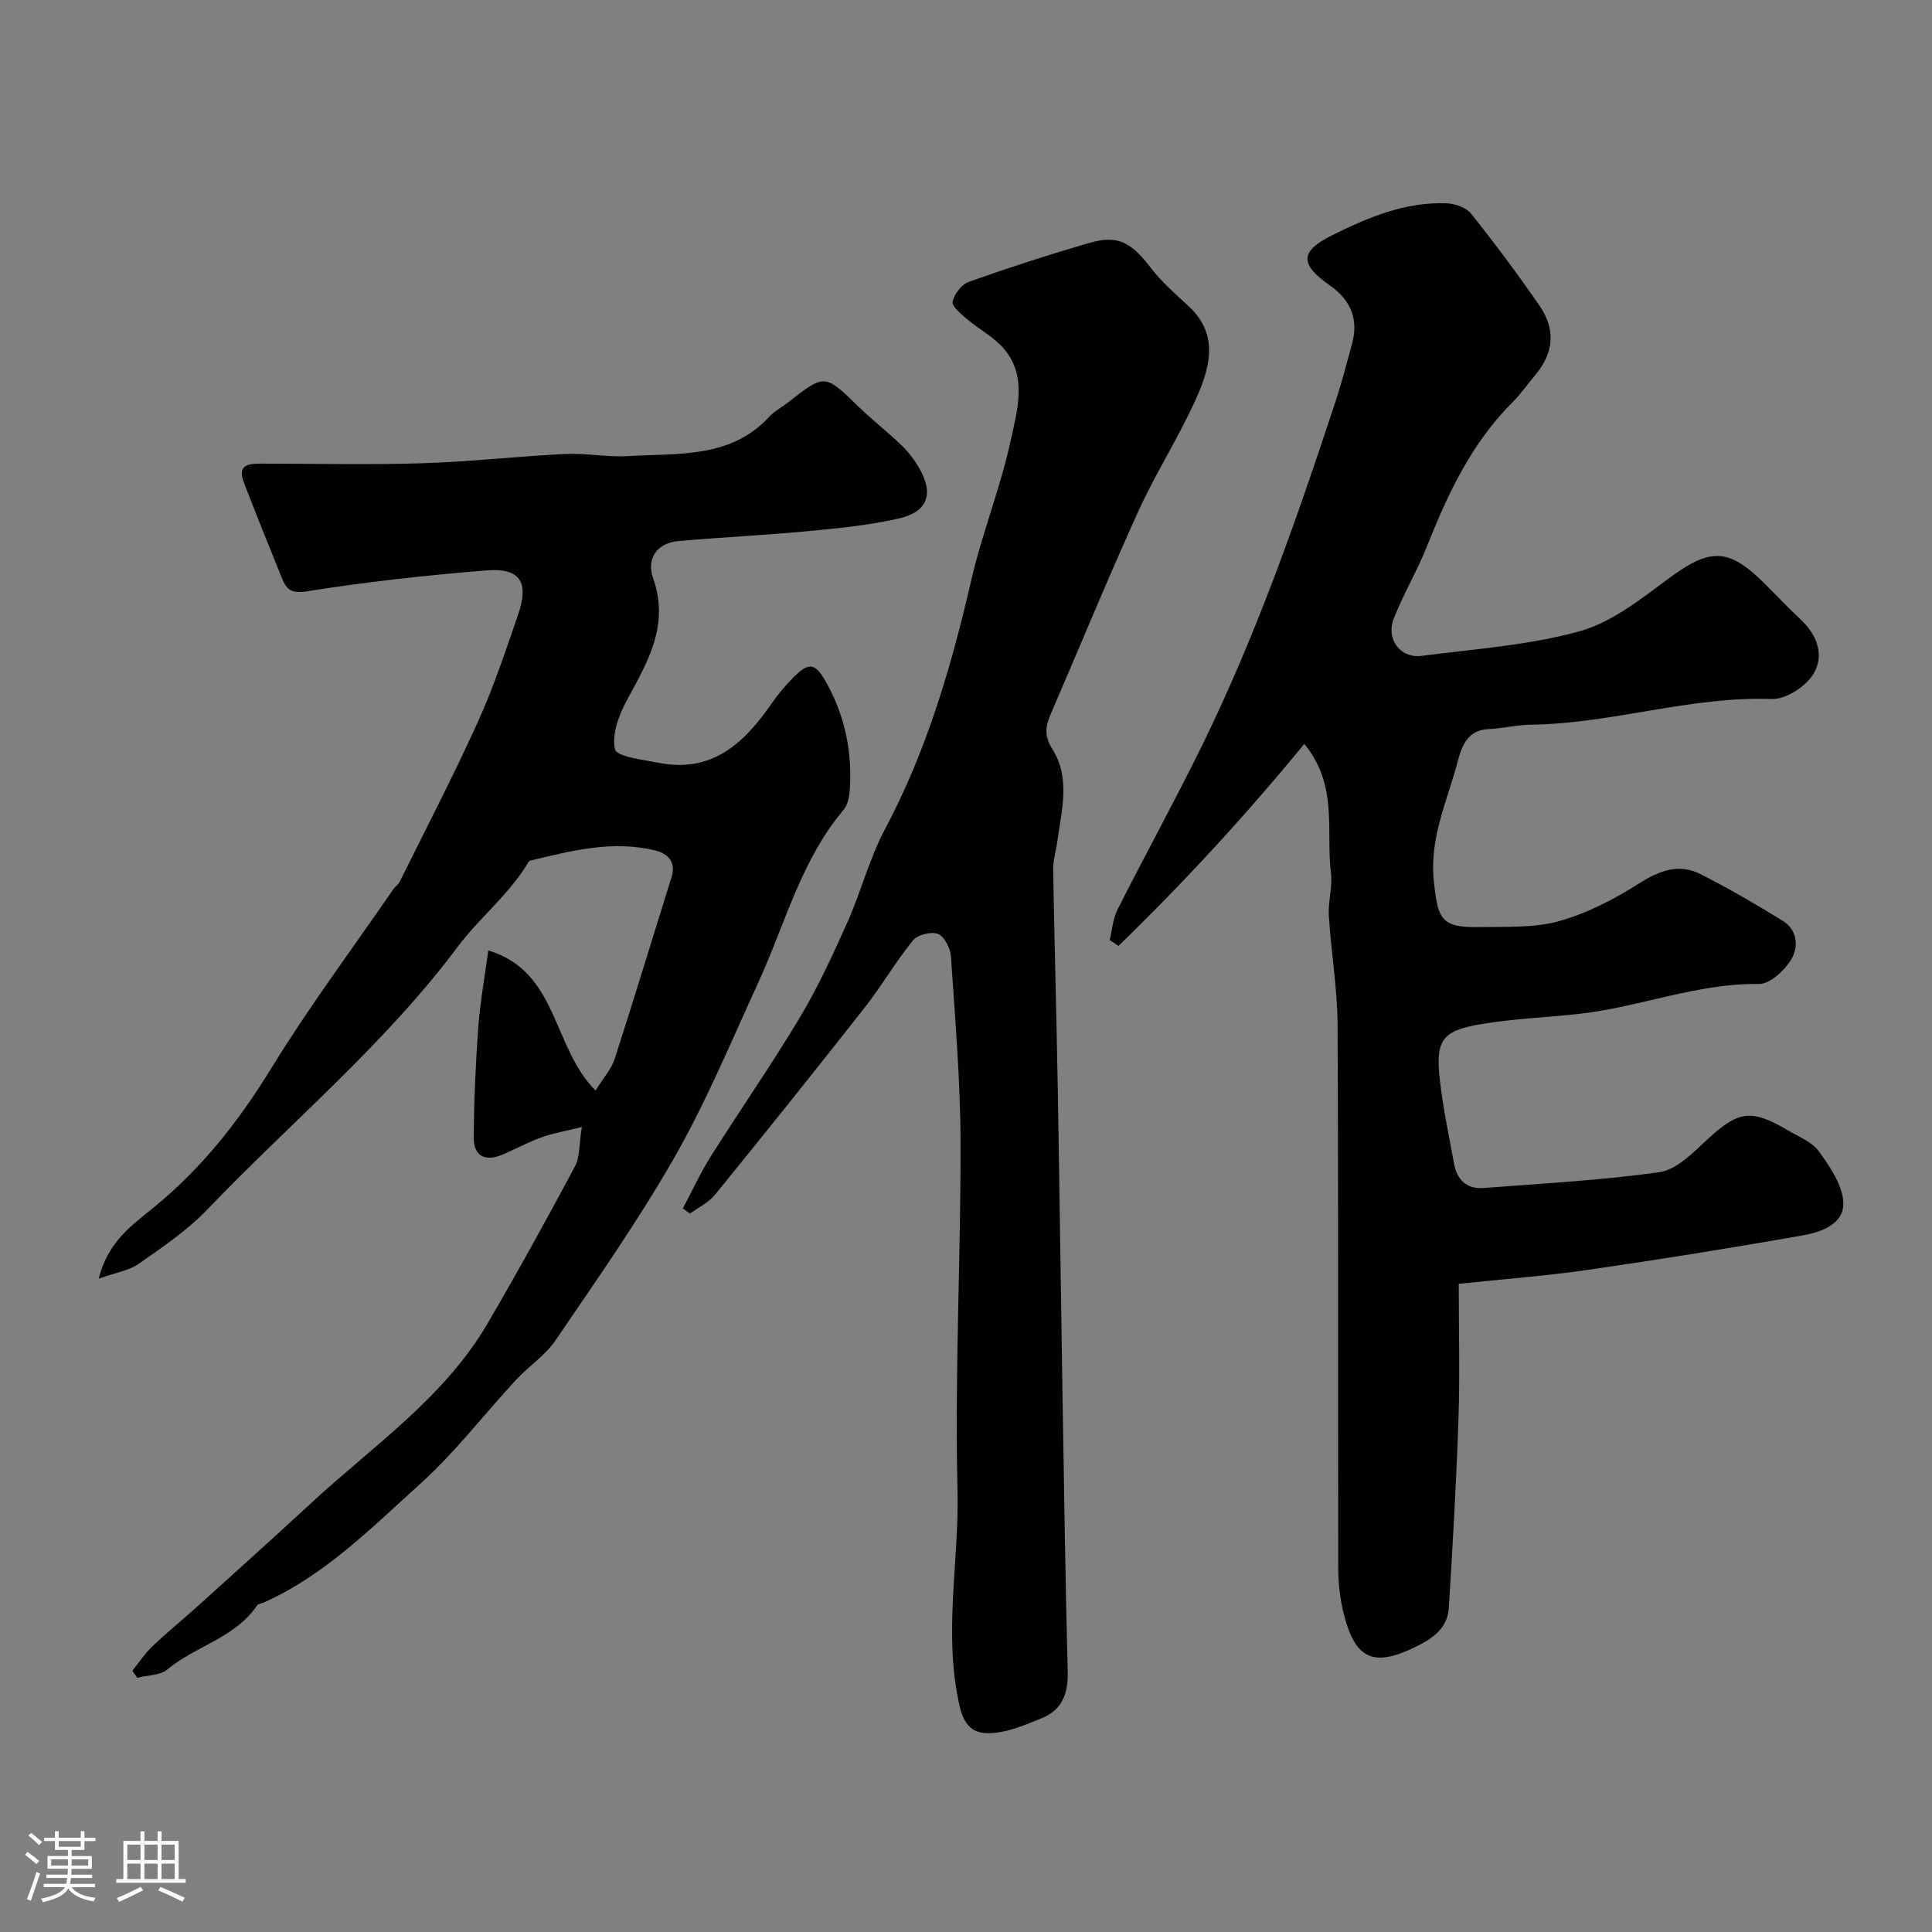
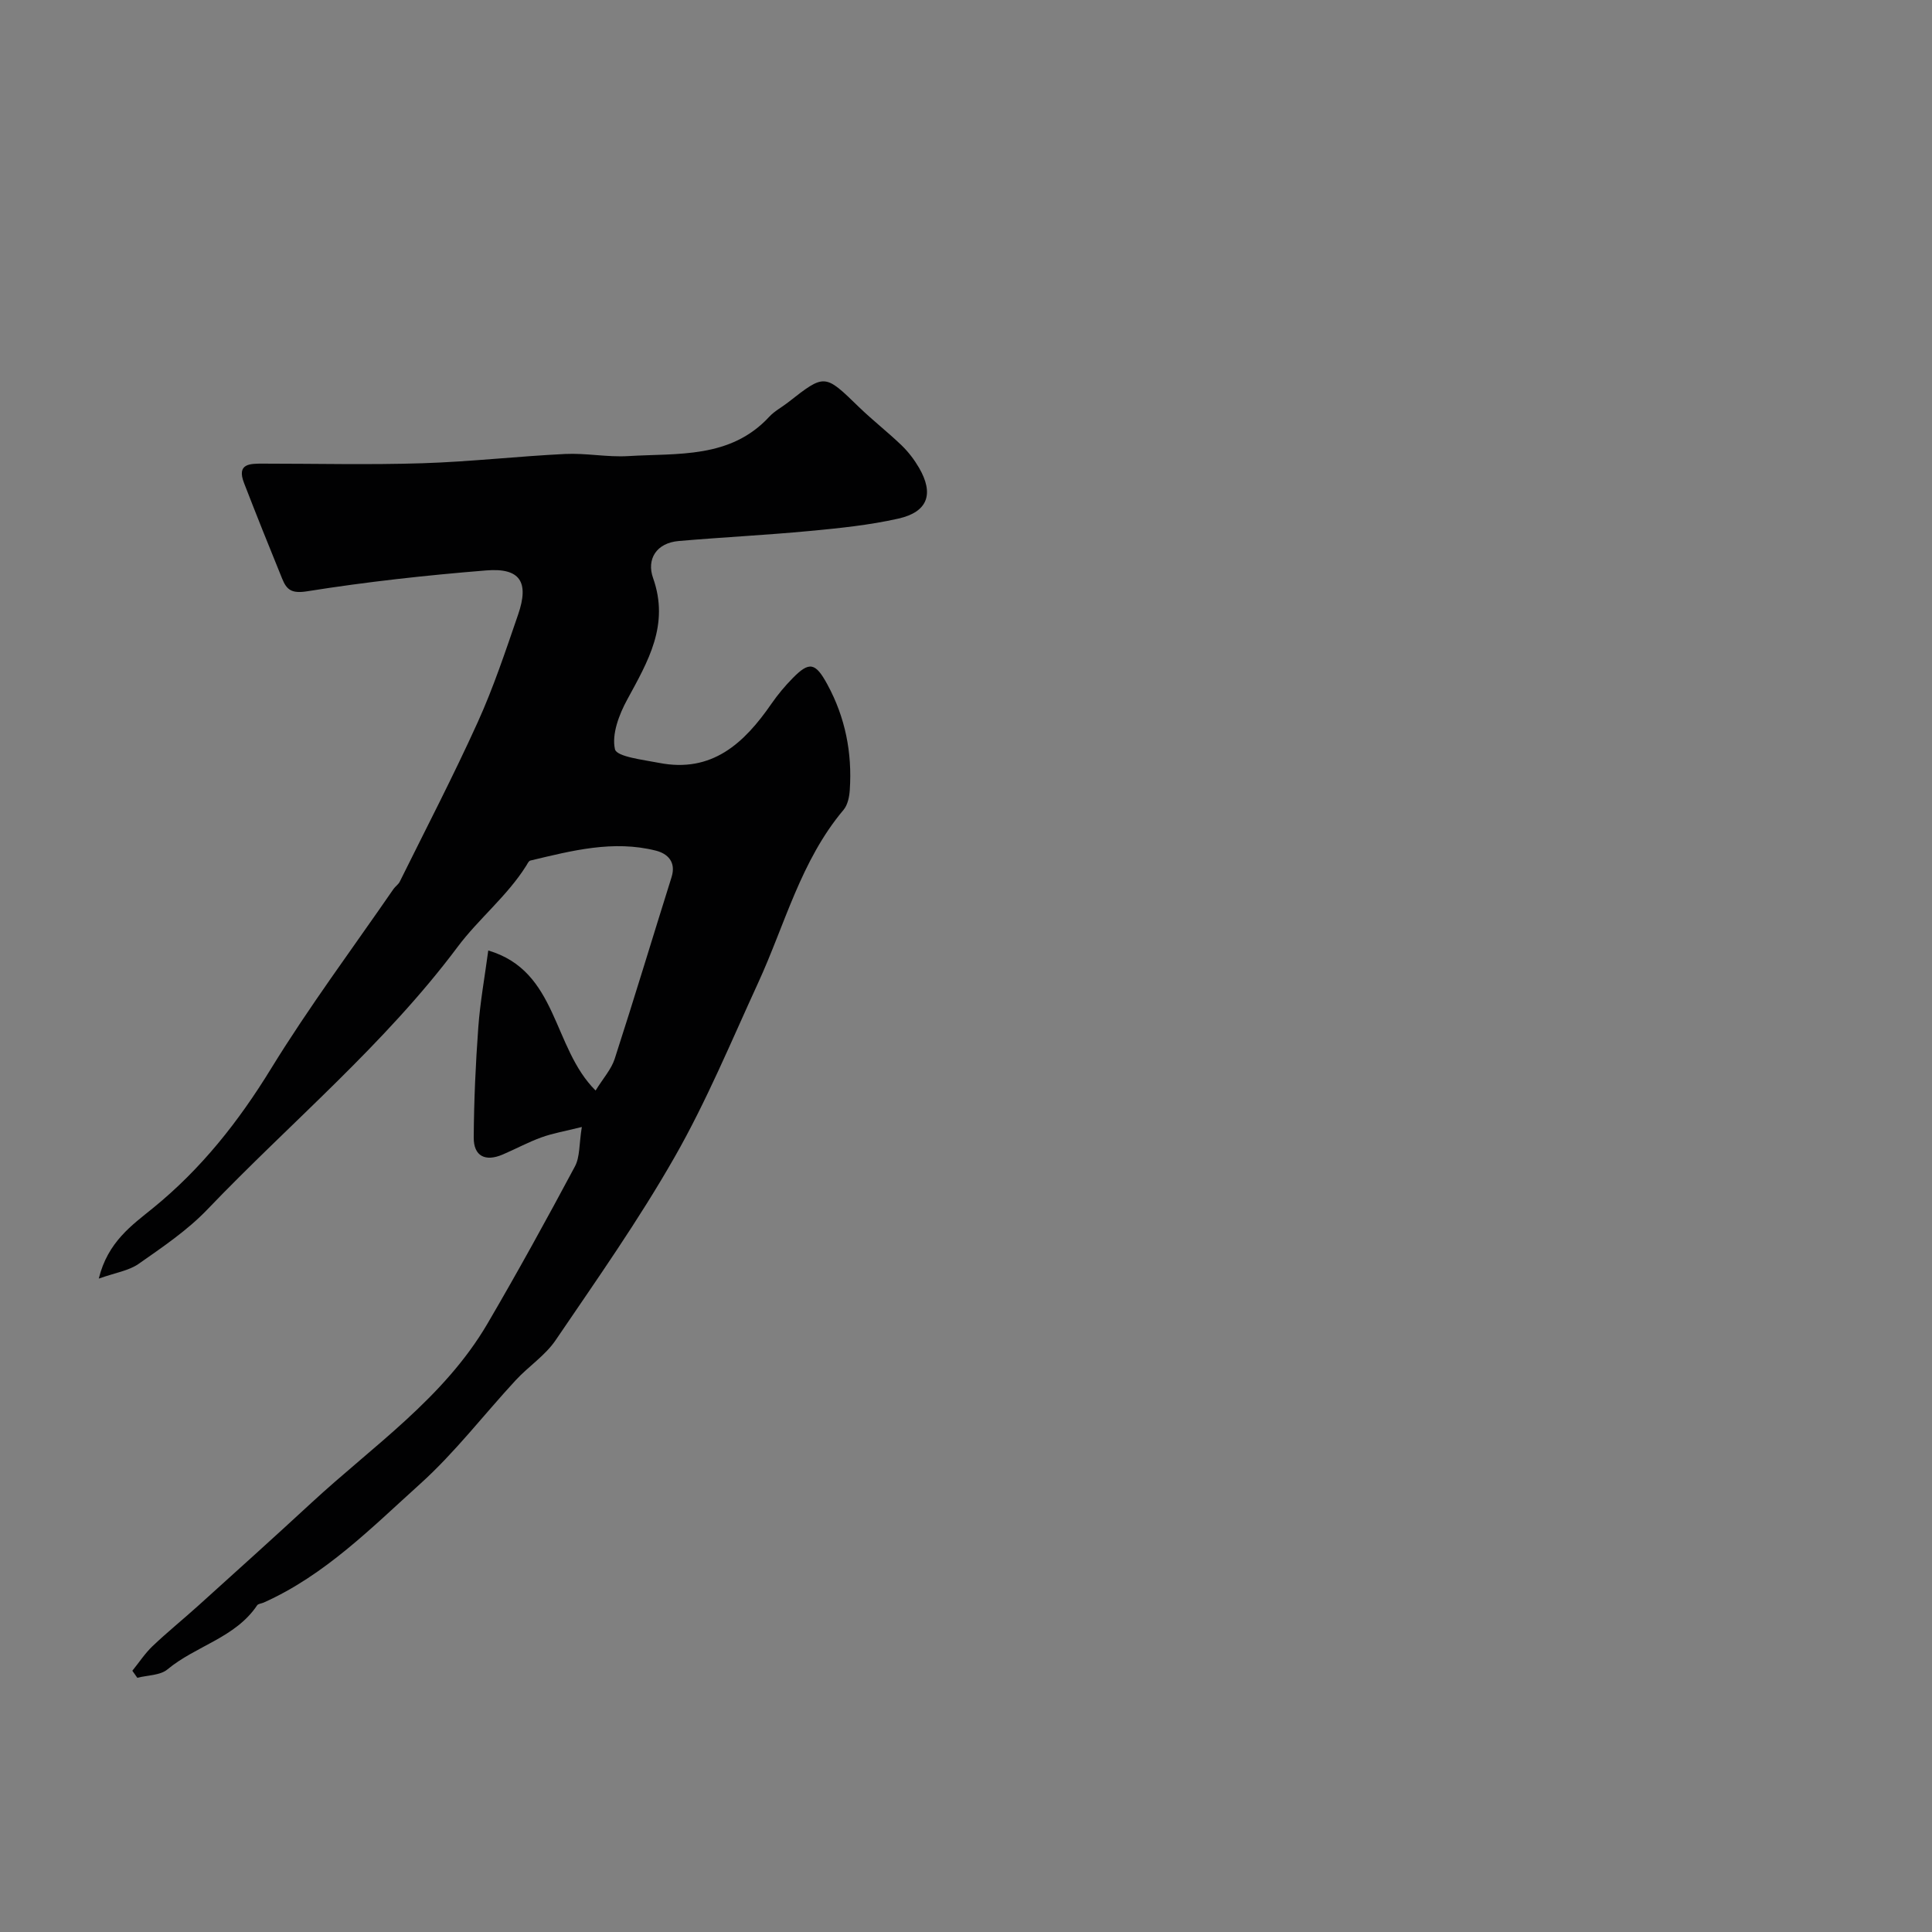
<svg xmlns="http://www.w3.org/2000/svg" enable-background="new 0 0 400 400" viewBox="0 0 400 400">
  <rect x="0" y="0" width="400" height="400" fill="#808080" stroke="none" />
-   <path d="m5.17 384 .55-.58c.85.61 1.65 1.24 2.4 1.87l-.59.64c-.83-.73-1.62-1.38-2.36-1.93m1.22 9.53-.82-.34c.71-1.76 1.37-3.64 1.98-5.63.24.13.5.25.76.36-.6 1.67-1.24 3.54-1.92 5.61m-.5-13.5.57-.54c.56.44 1.31 1.06 2.26 1.87l-.64.64c-.68-.66-1.41-1.32-2.19-1.97m3.25.46h2.24v-1.36h.77v1.36h4.57v-1.36h.76v1.36h2.28v.69h-2.28v1.84h-2.64v1.26h4.18v2.64h-4.21c0 .45-.02.86-.05 1.21h4.32v.69h-4.38c-.04.34-.1.75-.19 1.22h5.15v.69h-4.82c.87 1.19 2.51 1.92 4.93 2.19-.17.31-.3.57-.37.76-2.77-.49-4.52-1.41-5.26-2.76-.56 1.26-2.3 2.23-5.24 2.9-.12-.24-.26-.48-.43-.72 2.73-.55 4.38-1.34 4.96-2.38h-4.38v-.69h4.65c.1-.38.17-.79.21-1.22h-4.32v-.69h4.4c.03-.34.05-.75.05-1.21h-4.2v-2.64h4.23v-1.26h-2.69v-1.84h-2.24zm1.46 4.46v1.29h3.45c.01-.4.02-.57.01-.53v-.32-.45h-3.46zm1.55-2.59h4.57v-1.19h-4.57zm6.11 2.59h-3.42v.77c-.01.19-.01.37-.02.53h3.44v-1.29z" fill="#fcfbfa" />
-   <path d="m32.63 379.16h.82v1.98h3.54v7.89h1.46v.78h-14.37v-.78h1.46v-7.89h3.54v-1.98h.82v1.98h2.73zm-3.49 11.48.5.73c-1.61.82-3.28 1.63-5 2.41-.13-.27-.28-.55-.44-.82 1.75-.72 3.4-1.49 4.94-2.32m-2.78-5.55h2.73v-3.18h-2.73zm0 3.95h2.73v-3.2h-2.73zm3.54-3.95h2.73v-3.18h-2.73zm0 3.95h2.73v-3.2h-2.73zm7.89 4.68c-1.84-.92-3.51-1.7-5.02-2.32l.45-.73c1.89.8 3.57 1.55 5.04 2.23zm-1.62-11.81h-2.73v3.18h2.73zm-2.73 7.13h2.73v-3.2h-2.73z" fill="#fcfbfa" />
  <g fill="#010102">
-     <path d="m270.04 154.02c-12.29 14.98-25.02 28.77-38.47 41.82-.61-.41-1.21-.81-1.82-1.22.52-2.1.66-4.4 1.61-6.28 5.75-11.39 11.91-22.57 17.53-34.02 11.28-23 19.7-47.14 27.69-71.43 1.26-3.84 2.27-7.78 3.34-11.68 1.38-5.03-.17-9.03-4.63-12.15-6.2-4.34-6.18-7.01.43-10.31 7.48-3.73 15.2-6.98 23.79-6.66 1.75.07 4.05.88 5.08 2.17 4.93 6.18 9.67 12.53 14.16 19.04 3.44 5 2.9 9.86-.91 14.37-1.59 1.88-3 3.93-4.73 5.66-8.39 8.37-13.29 18.76-17.59 29.58-2.04 5.14-4.9 9.96-6.94 15.1-1.7 4.3 1.33 8.35 5.75 7.78 10.98-1.43 22.21-2.17 32.79-5.12 6.73-1.88 12.8-6.81 18.63-11.1 8.31-6.1 12.11-6.16 19.51 1.17 2.54 2.52 5 5.13 7.61 7.58 3.48 3.26 4.9 7.56 2.5 11.34-1.62 2.55-5.67 5.16-8.54 5.06-16.92-.6-33.1 5.11-49.88 5.32-2.93.04-5.86.79-8.8.91-4.56.19-5.63 3.97-6.43 6.99-2.1 7.94-5.74 15.47-4.88 24.21.82 8.37 1.56 9.96 9.75 9.79 5.44-.11 11.11.21 16.23-1.24 5.81-1.63 11.42-4.54 16.55-7.8 4.25-2.7 8.25-4.19 12.77-1.89 5.78 2.94 11.41 6.21 16.94 9.62 3.14 1.94 3.33 5.51 1.71 8.12-1.39 2.24-4.37 5-6.61 4.97-12.83-.18-24.71 4.8-37.2 6.18-6.84.76-13.77 1.01-20.54 2.17-7.92 1.36-9.25 3.35-8.34 11.5.65 5.82 1.89 11.57 2.94 17.34.61 3.37 2.63 5.33 6.15 5.05 12.12-.94 24.3-1.58 36.32-3.26 3.45-.48 6.78-3.79 9.58-6.42 6.73-6.3 9.31-6.84 17.12-2.23 2.25 1.33 5 2.4 6.42 4.39 2.26 3.17 4.88 6.95 5.01 10.56.16 4.49-4.67 6.12-8.5 6.79-14.78 2.6-29.6 4.99-44.45 7.13-8.72 1.26-17.53 1.91-26.67 2.88 0 9.72.25 18.87-.06 27.99-.44 13.05-1.19 26.1-2 39.14-.27 4.26-3.45 6.37-7.03 8.11-8.48 4.12-12.29 2.54-14.66-6.67-.81-3.14-1.2-6.47-1.2-9.72-.08-37.49.05-74.97-.14-112.46-.04-7.53-1.34-15.06-1.81-22.6-.18-2.93.79-5.96.44-8.85-1.08-8.65 1.57-18.1-5.52-26.72z" />
    <path d="m120.46 233.33c-3.52.88-6.02 1.3-8.36 2.15-2.75.99-5.34 2.41-8.04 3.56-3.56 1.52-6.01.36-5.98-3.54.05-7.62.39-15.25.95-22.85.38-5.19 1.32-10.33 2.06-15.86 14.46 4.27 13.22 20.05 22.22 28.99 1.55-2.51 3.25-4.38 3.96-6.57 4.05-12.5 7.83-25.08 11.77-37.61.99-3.16-.84-4.87-3.23-5.48-8.85-2.24-17.45.01-26.01 2.05-.35.08-.61.68-.85 1.07-3.95 6.29-9.86 10.99-14.21 16.81-15.12 20.22-34.5 36.28-51.81 54.36-4.15 4.33-9.28 7.79-14.23 11.26-2.03 1.42-4.79 1.82-8.25 3.05 1.86-7.61 6.91-11.09 11.2-14.58 10.04-8.16 17.74-17.93 24.48-28.91 7.84-12.76 16.83-24.82 25.34-37.17.37-.54 1-.93 1.29-1.51 5.44-10.99 11.1-21.88 16.16-33.05 3.26-7.19 5.76-14.74 8.34-22.23 2.34-6.78.43-9.74-6.59-9.17-12.4 1-24.8 2.36-37.08 4.32-3.22.51-4.23-.31-5.16-2.58-2.69-6.59-5.34-13.21-7.91-19.85-1.57-4.06 1.26-4 3.94-4 11 0 22 .27 32.99-.08 9.86-.31 19.7-1.44 29.56-1.92 4.34-.21 8.73.7 13.06.44 10.27-.63 21.13.58 29.2-8.15 1.09-1.18 2.6-1.96 3.89-2.97 7.62-5.97 7.57-5.94 14.67.96 2.84 2.75 5.98 5.19 8.83 7.93 1.4 1.35 2.63 2.96 3.61 4.64 3.14 5.4 1.85 9.15-4.27 10.53-6.03 1.36-12.26 1.99-18.43 2.57-9 .85-18.04 1.29-27.04 2.07-4.67.4-6.69 3.8-5.32 7.66 3.44 9.71-1.04 17.24-5.35 25.17-1.69 3.1-3.24 7.18-2.54 10.28.35 1.56 5.85 2.18 9.1 2.82 10.99 2.16 17.66-4.07 23.3-12.24 1.3-1.88 2.79-3.66 4.39-5.29 3.46-3.53 4.73-3.24 7.2 1.32 3.7 6.81 5.14 14.12 4.63 21.81-.09 1.42-.43 3.11-1.3 4.14-8.85 10.51-12.12 23.73-17.69 35.84-5.56 12.1-10.68 24.48-17.26 36.01-7.46 13.09-16.18 25.47-24.66 37.95-2.15 3.17-5.61 5.41-8.26 8.28-6.62 7.15-12.59 14.99-19.8 21.48-10.06 9.07-19.7 18.89-32.39 24.56-.45.2-1.12.23-1.34.56-4.52 6.74-12.69 8.38-18.57 13.27-1.51 1.26-4.13 1.19-6.24 1.74-.34-.49-.69-.97-1.03-1.46 1.39-1.71 2.61-3.59 4.19-5.1 3.03-2.88 6.29-5.52 9.4-8.32 7.85-7.09 15.71-14.16 23.48-21.34 12.75-11.79 27.44-21.71 36.46-37.11 6.26-10.7 12.24-21.57 18.08-32.5 1.08-1.98.87-4.65 1.45-8.21z" />
-     <path d="m141.38 250.18c1.92-3.6 3.62-7.34 5.79-10.78 6.09-9.65 12.62-19.03 18.47-28.81 3.73-6.24 6.8-12.91 9.77-19.56 2.84-6.36 4.58-13.27 7.83-19.39 8.67-16.3 13.74-33.71 17.86-51.56 2.26-9.8 6.1-19.26 8.2-29.08 1.3-6.09 3.4-12.95-1.34-18.66-2.1-2.53-5.28-4.16-7.84-6.34-1.2-1.02-3.1-2.62-2.89-3.57.34-1.56 1.87-3.55 3.35-4.08 8.25-2.92 16.58-5.63 24.98-8.06 5.91-1.7 8.61-.15 12.7 5.17 2.26 2.94 5.13 5.42 7.86 7.96 6.32 5.91 4.39 12.71 1.54 19.07-3.59 8.01-8.4 15.47-12.03 23.46-6.31 13.91-12.11 28.05-18.17 42.08-1.08 2.5-1.21 4.47.43 7.08 3.81 6.05 1.88 12.73 1 19.2-.26 1.94-.88 3.87-.84 5.79.25 14.93.68 29.87.94 44.8.39 21.95.66 43.9 1.02 65.85.3 18.48.58 36.95 1.05 55.42.11 4.46-1.17 7.86-5.37 9.56-3.27 1.32-6.68 2.81-10.12 3.07-3.3.25-5.76-.65-6.88-5.52-3.46-15.03-.07-29.94-.45-44.88-.59-23.91.69-47.86.63-71.79-.03-12.87-1.13-25.74-1.99-38.6-.11-1.68-1.33-4.09-2.66-4.64-1.37-.57-4.24.14-5.19 1.32-3.6 4.42-6.48 9.42-10 13.91-10.21 13.01-20.56 25.92-30.99 38.75-1.33 1.64-3.45 2.63-5.2 3.92-.49-.35-.98-.72-1.46-1.09z" />
  </g>
</svg>